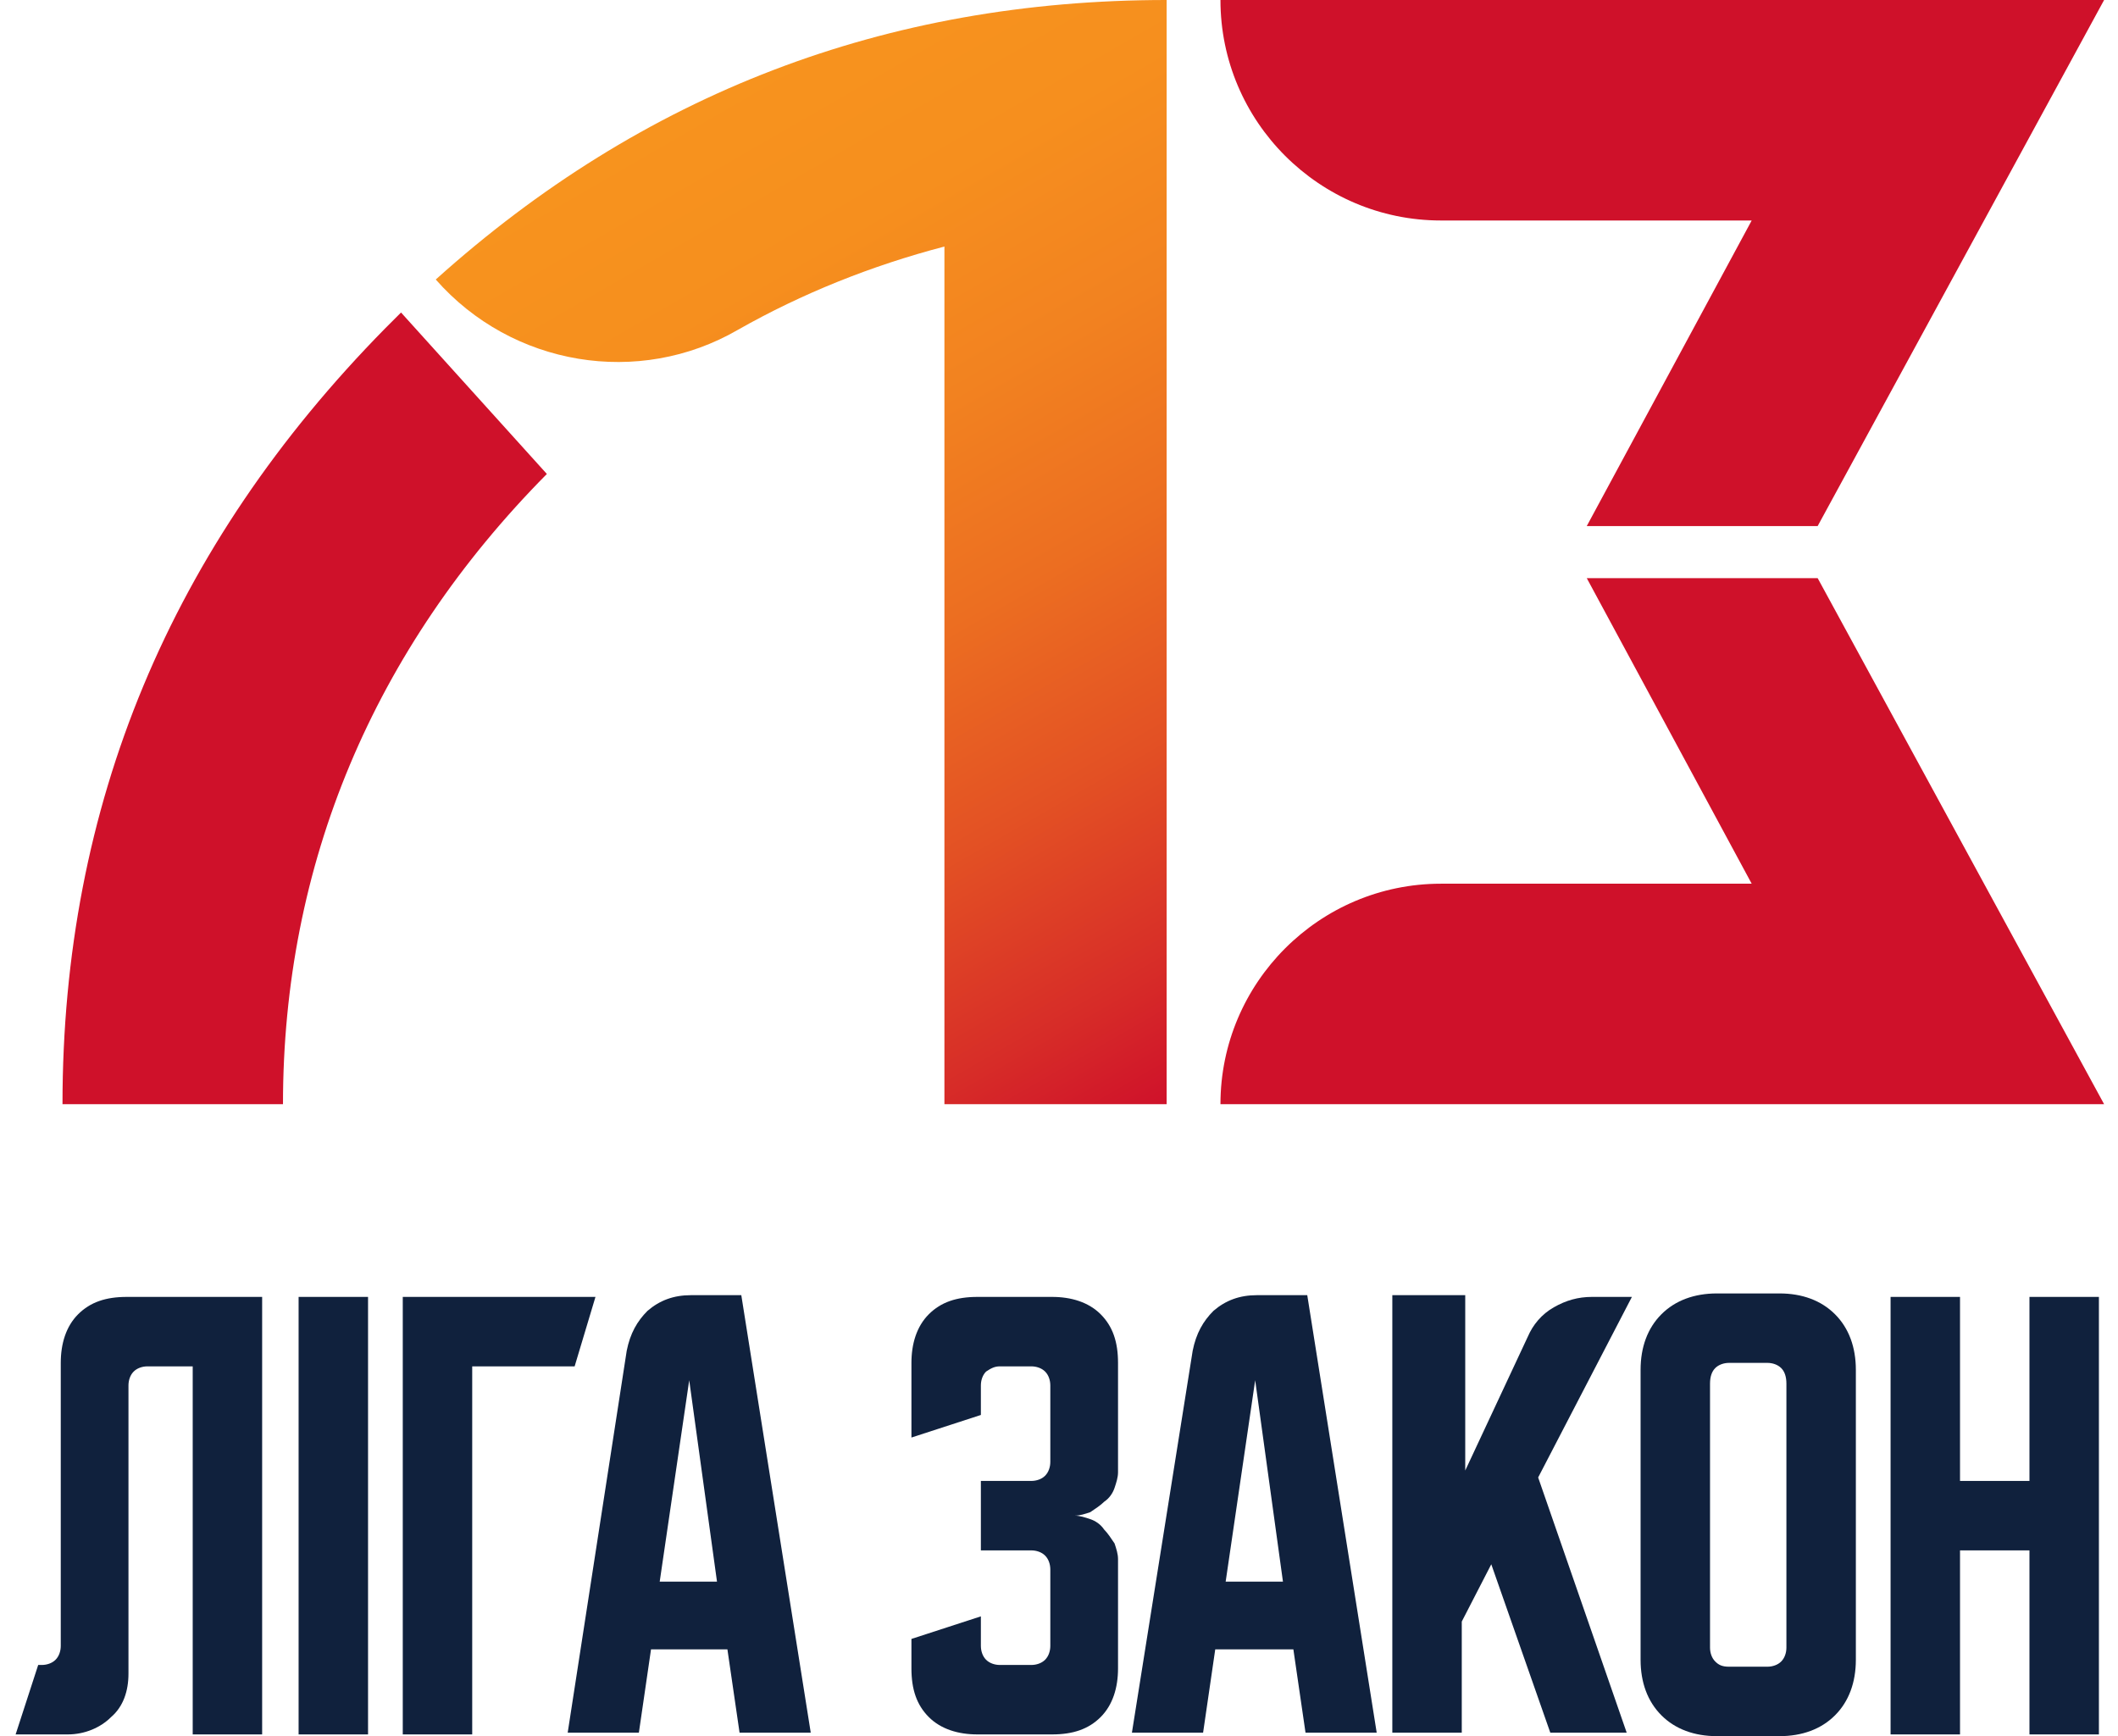
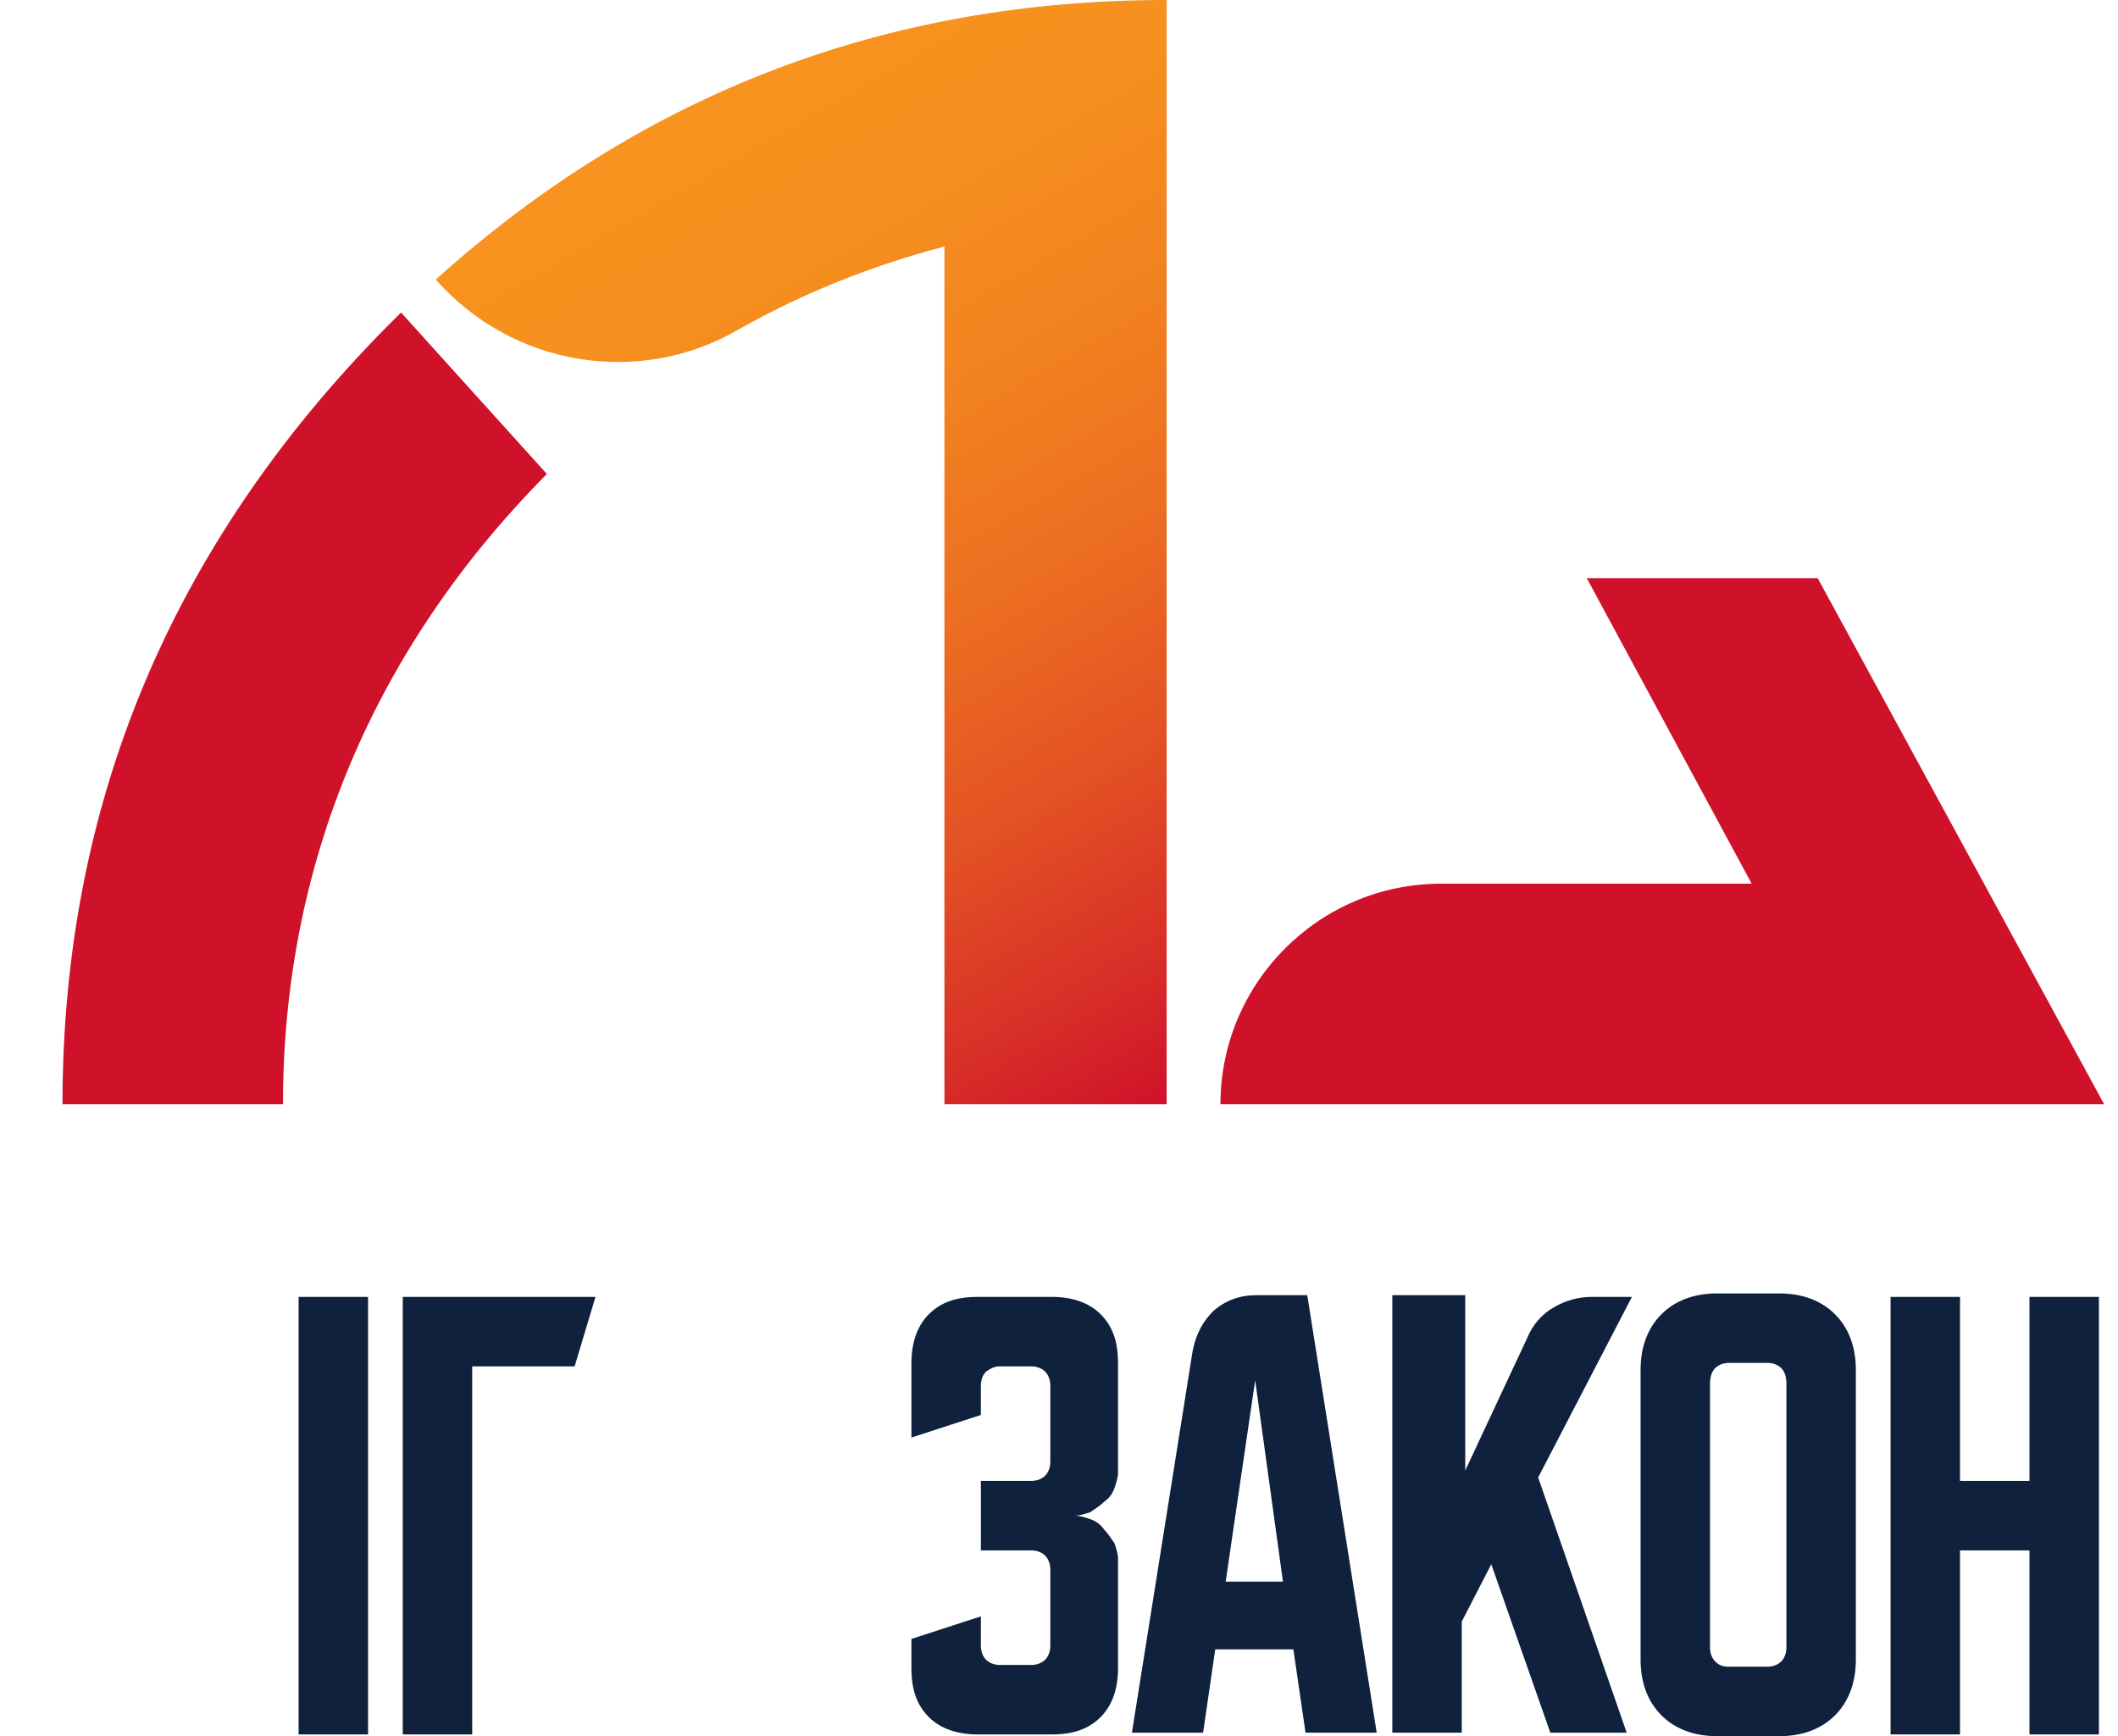
<svg xmlns="http://www.w3.org/2000/svg" width="122" height="100" viewBox="0 0 122 100" fill="none">
  <path d="M23.1 18C22.8 18.3 22.5 18.6 22.2 18.9C9.8 31.5 3.6 46.4 3.6 63.6H16.3C16.3 49.8 21.5 37.4 31.5 27.3L23.1 18Z" fill="#CF112A" />
  <path d="M104.7 33.3H91.4L100.9 50.9H83C76 50.9 70.3 56.6 70.3 63.6H121.2L104.7 33.3Z" fill="#CF112A" />
-   <path d="M104.7 30.3H91.4L100.9 12.7H83C76 12.7 70.3 7 70.3 0H121.2L104.7 30.3Z" fill="#CF112A" />
  <path d="M67.2 63.6V0C51 0 37 5.4 25.1 16.1C29.5 21.1 36.8 22.3 42.5 19C46.2 16.9 50.2 15.3 54.4 14.2V63.6H67.2Z" fill="url(#paint0_linear_116_54)" />
-   <path d="M0.9 99.9L2.2 95.9H2.4C2.7 95.9 3 95.8 3.2 95.6C3.4 95.4 3.5 95.1 3.5 94.8V78.5C3.5 77.4 3.8 76.4 4.5 75.7C5.2 75 6.1 74.7 7.3 74.7H15.1V99.9H11.1V78.7H8.5C8.2 78.7 7.9 78.8 7.7 79C7.5 79.2 7.4 79.5 7.4 79.8V96.4C7.4 97.4 7.1 98.3 6.4 98.9C5.8 99.5 4.9 99.9 3.9 99.9H0.9Z" fill="#10213D" />
  <path d="M17.2 99.9V74.7H21.2V99.9H17.2Z" fill="#10213D" />
  <path d="M34.3 74.7L33.1 78.7H27.2V99.9H23.2V74.7H34.3V74.7Z" fill="#10213D" />
-   <path d="M36.1 77.8C36.3 76.8 36.7 76.1 37.3 75.5C38 74.9 38.8 74.6 39.8 74.6H42.7L46.7 99.8H42.6L41.9 95H37.5L36.8 99.8H32.7L36.1 77.8ZM38 91.1H41.3L39.7 79.5L38 91.1Z" fill="#10213D" />
  <path d="M56.5 93.1V94.8C56.5 95.1 56.6 95.4 56.8 95.6C57 95.8 57.3 95.9 57.6 95.9H59.4C59.7 95.9 60 95.8 60.2 95.6C60.4 95.4 60.5 95.1 60.5 94.8V90.4C60.5 90.1 60.4 89.8 60.2 89.6C60 89.4 59.7 89.3 59.4 89.3H56.5V85.3H59.4C59.7 85.3 60 85.2 60.2 85C60.4 84.8 60.5 84.5 60.5 84.2V79.8C60.5 79.5 60.4 79.2 60.2 79C60 78.8 59.7 78.7 59.4 78.7H57.6C57.3 78.7 57.1 78.8 56.8 79C56.6 79.2 56.5 79.5 56.5 79.8V81.5L52.5 82.8V78.5C52.5 77.4 52.8 76.4 53.5 75.7C54.2 75 55.1 74.7 56.3 74.7H60.6C61.7 74.7 62.7 75 63.4 75.7C64.1 76.4 64.4 77.3 64.4 78.5V84.8C64.4 85.1 64.3 85.4 64.2 85.7C64.1 86 63.9 86.3 63.6 86.5C63.4 86.7 63.1 86.9 62.8 87.1C62.5 87.2 62.2 87.3 61.9 87.3C62.2 87.3 62.5 87.4 62.8 87.5C63.1 87.6 63.4 87.8 63.6 88.1C63.8 88.3 64 88.6 64.2 88.9C64.3 89.2 64.4 89.5 64.4 89.8V96.1C64.4 97.2 64.1 98.2 63.4 98.9C62.7 99.6 61.8 99.9 60.6 99.9H56.3C55.2 99.9 54.2 99.6 53.5 98.9C52.8 98.2 52.5 97.3 52.5 96.1V94.4L56.5 93.1Z" fill="#10213D" />
  <path d="M68.7 77.8C68.9 76.8 69.3 76.1 69.9 75.5C70.6 74.9 71.4 74.6 72.4 74.6H75.3L79.3 99.8H75.2L74.5 95H70L69.3 99.8H65.2L68.7 77.8ZM70.6 91.1H73.9L72.3 79.5L70.6 91.1Z" fill="#10213D" />
  <path d="M84.4 74.7V84.7L88 77C88.3 76.3 88.8 75.7 89.5 75.3C90.2 74.9 90.9 74.7 91.7 74.7H94L88.6 85.1L93.7 99.8H89.3L85.9 90.1L84.2 93.4V99.8H80.2V74.6H84.4V74.7Z" fill="#10213D" />
  <path d="M94.5 78.9C94.5 77.6 94.9 76.5 95.7 75.7C96.5 74.9 97.6 74.5 98.9 74.5H102.5C103.8 74.5 104.9 74.9 105.7 75.7C106.5 76.5 106.9 77.6 106.9 78.9V95.6C106.9 96.9 106.5 98 105.7 98.8C104.9 99.6 103.8 100 102.5 100H98.9C97.6 100 96.5 99.6 95.7 98.8C94.9 98 94.5 96.9 94.5 95.6V78.9ZM99.6 96H101.8C102.1 96 102.4 95.9 102.6 95.7C102.8 95.5 102.9 95.2 102.9 94.9V79.7C102.9 79.3 102.8 79 102.6 78.8C102.4 78.6 102.1 78.5 101.8 78.5H99.6C99.3 78.5 99 78.6 98.8 78.8C98.6 79 98.5 79.3 98.5 79.7V94.9C98.5 95.2 98.6 95.5 98.8 95.7C99 95.9 99.2 96 99.6 96Z" fill="#10213D" />
  <path d="M108.9 74.7H112.9V85.3H116.9V74.7H120.9V99.9H116.9V89.3H112.9V99.9H108.9V74.7Z" fill="#10213D" />
  <defs>
    <linearGradient id="paint0_linear_116_54" x1="43.684" y1="3.689" x2="75.525" y2="58.838" gradientUnits="userSpaceOnUse">
      <stop stop-color="#F7931E" />
      <stop offset="0.17" stop-color="#F68F1E" />
      <stop offset="0.347" stop-color="#F28220" />
      <stop offset="0.526" stop-color="#EC6E21" />
      <stop offset="0.708" stop-color="#E35124" />
      <stop offset="0.889" stop-color="#D72C28" />
      <stop offset="1" stop-color="#CF112A" />
    </linearGradient>
  </defs>
</svg>